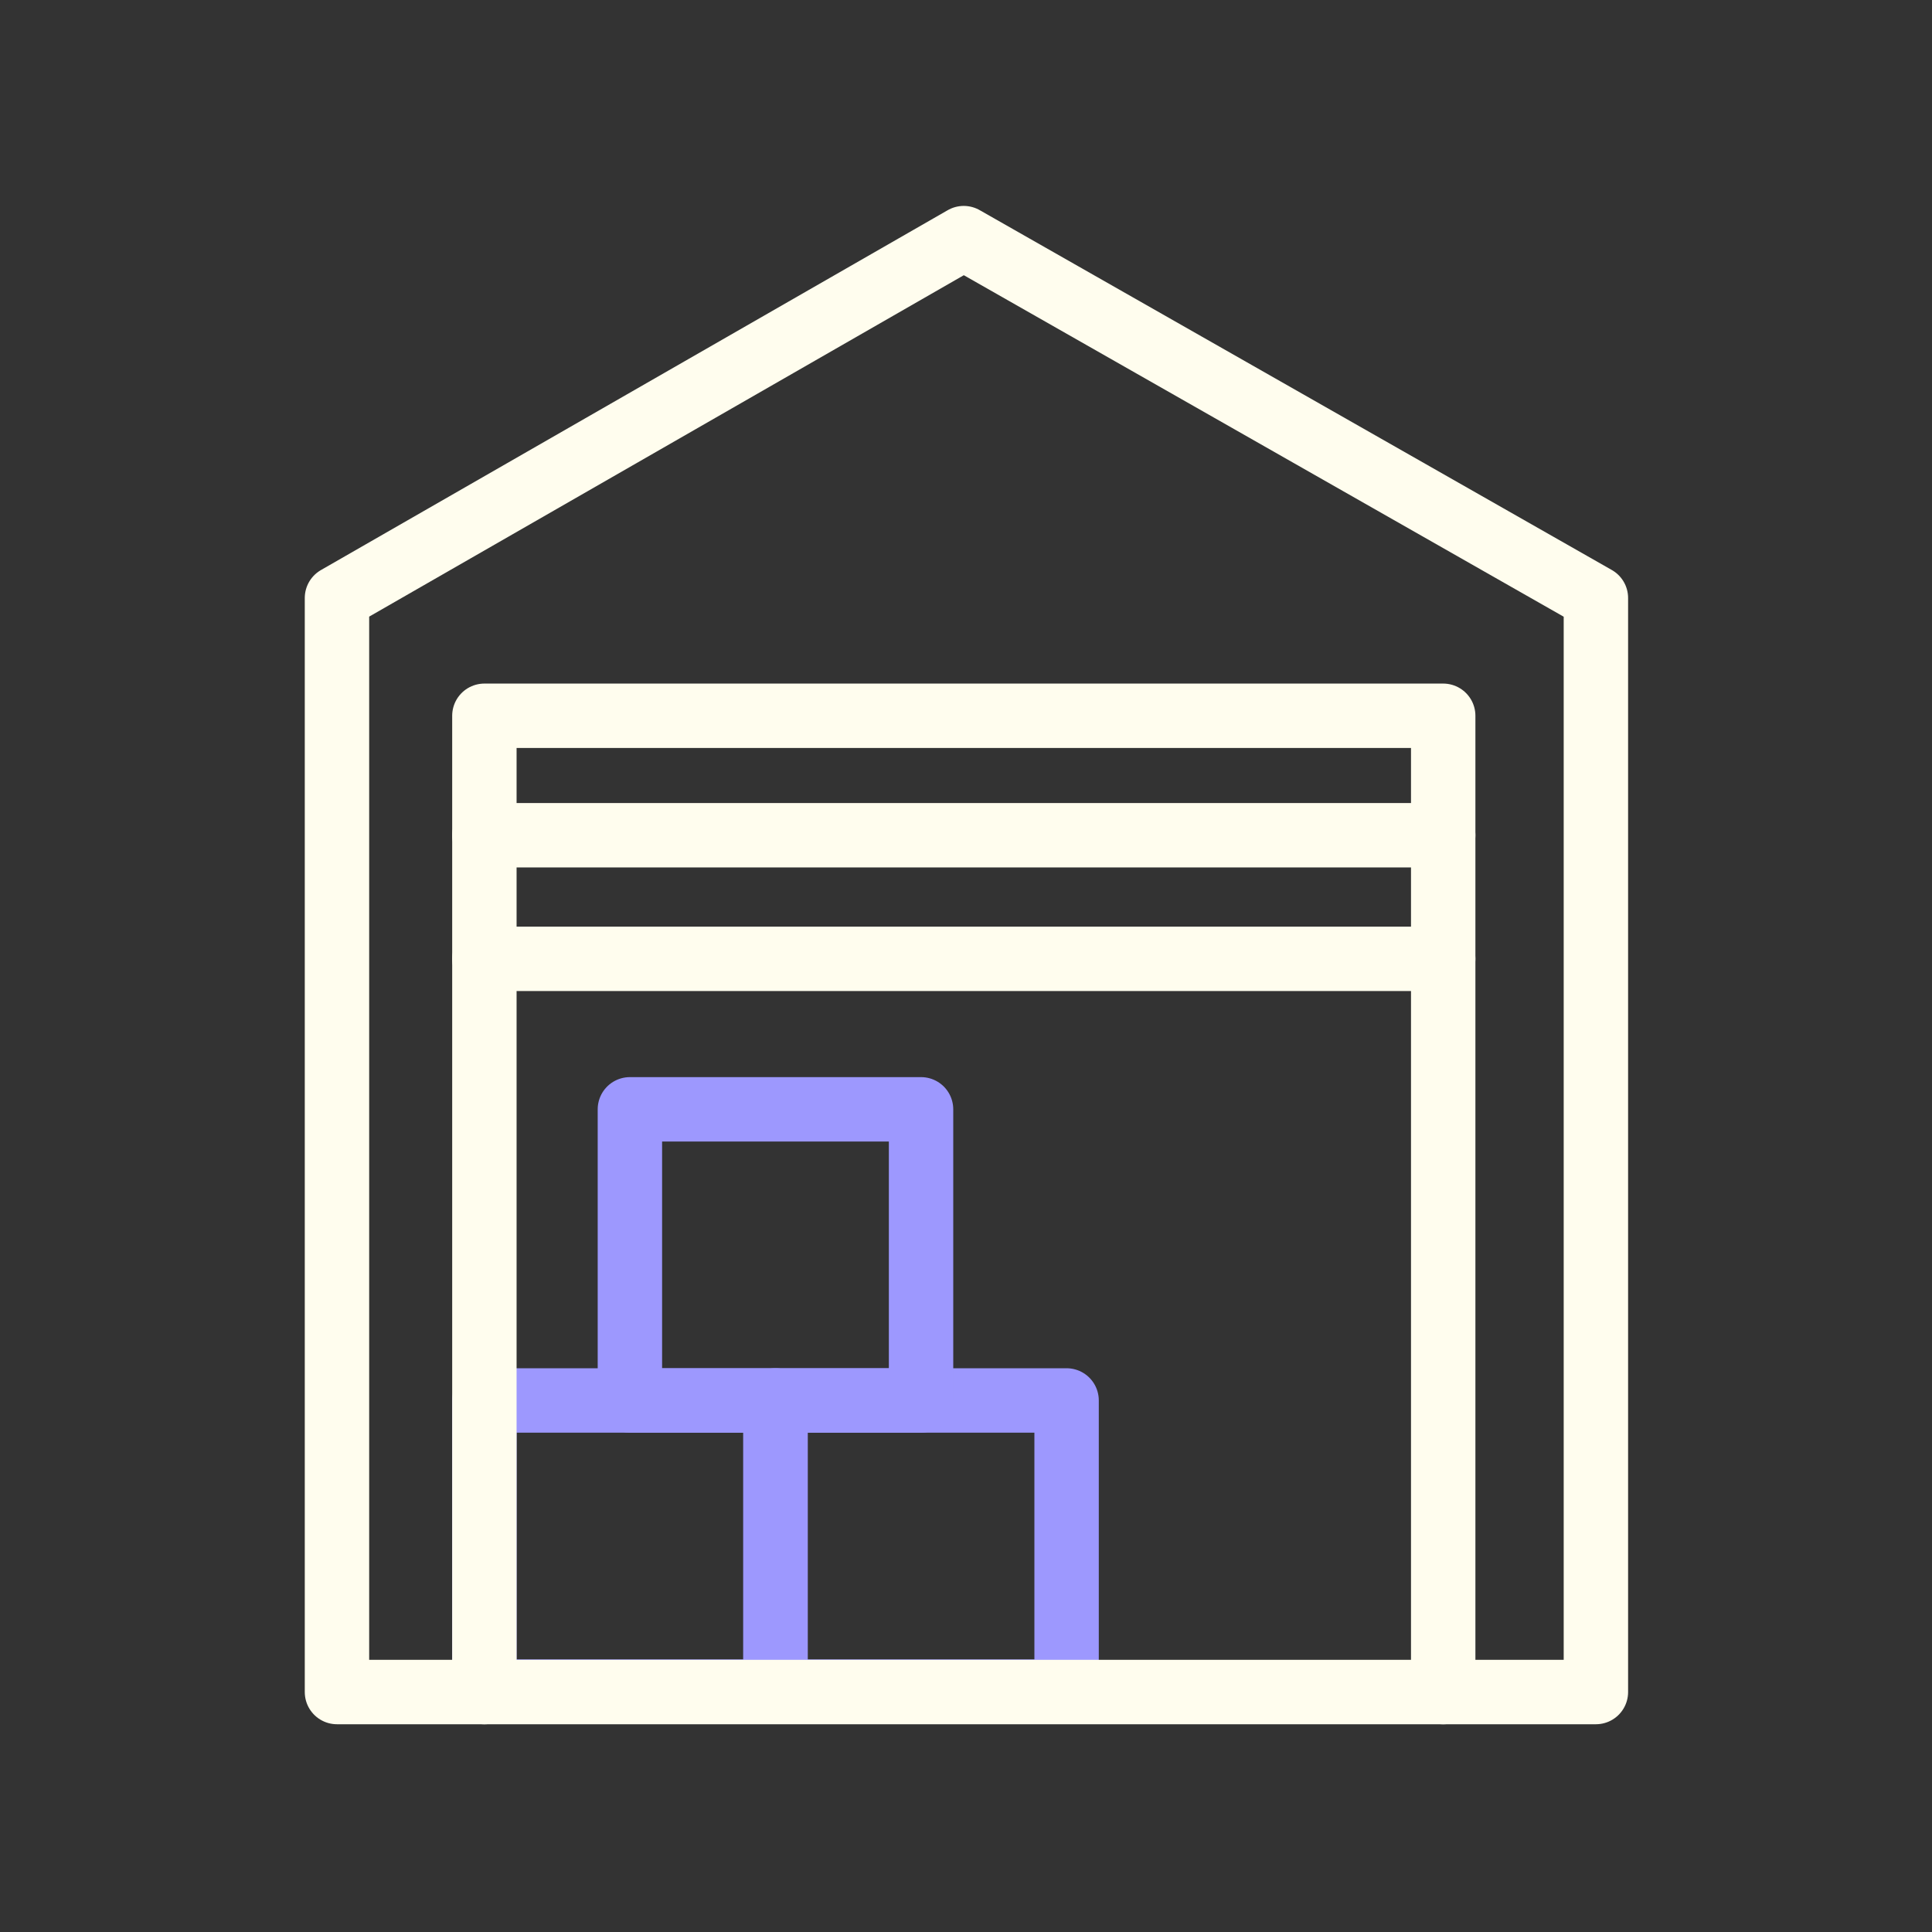
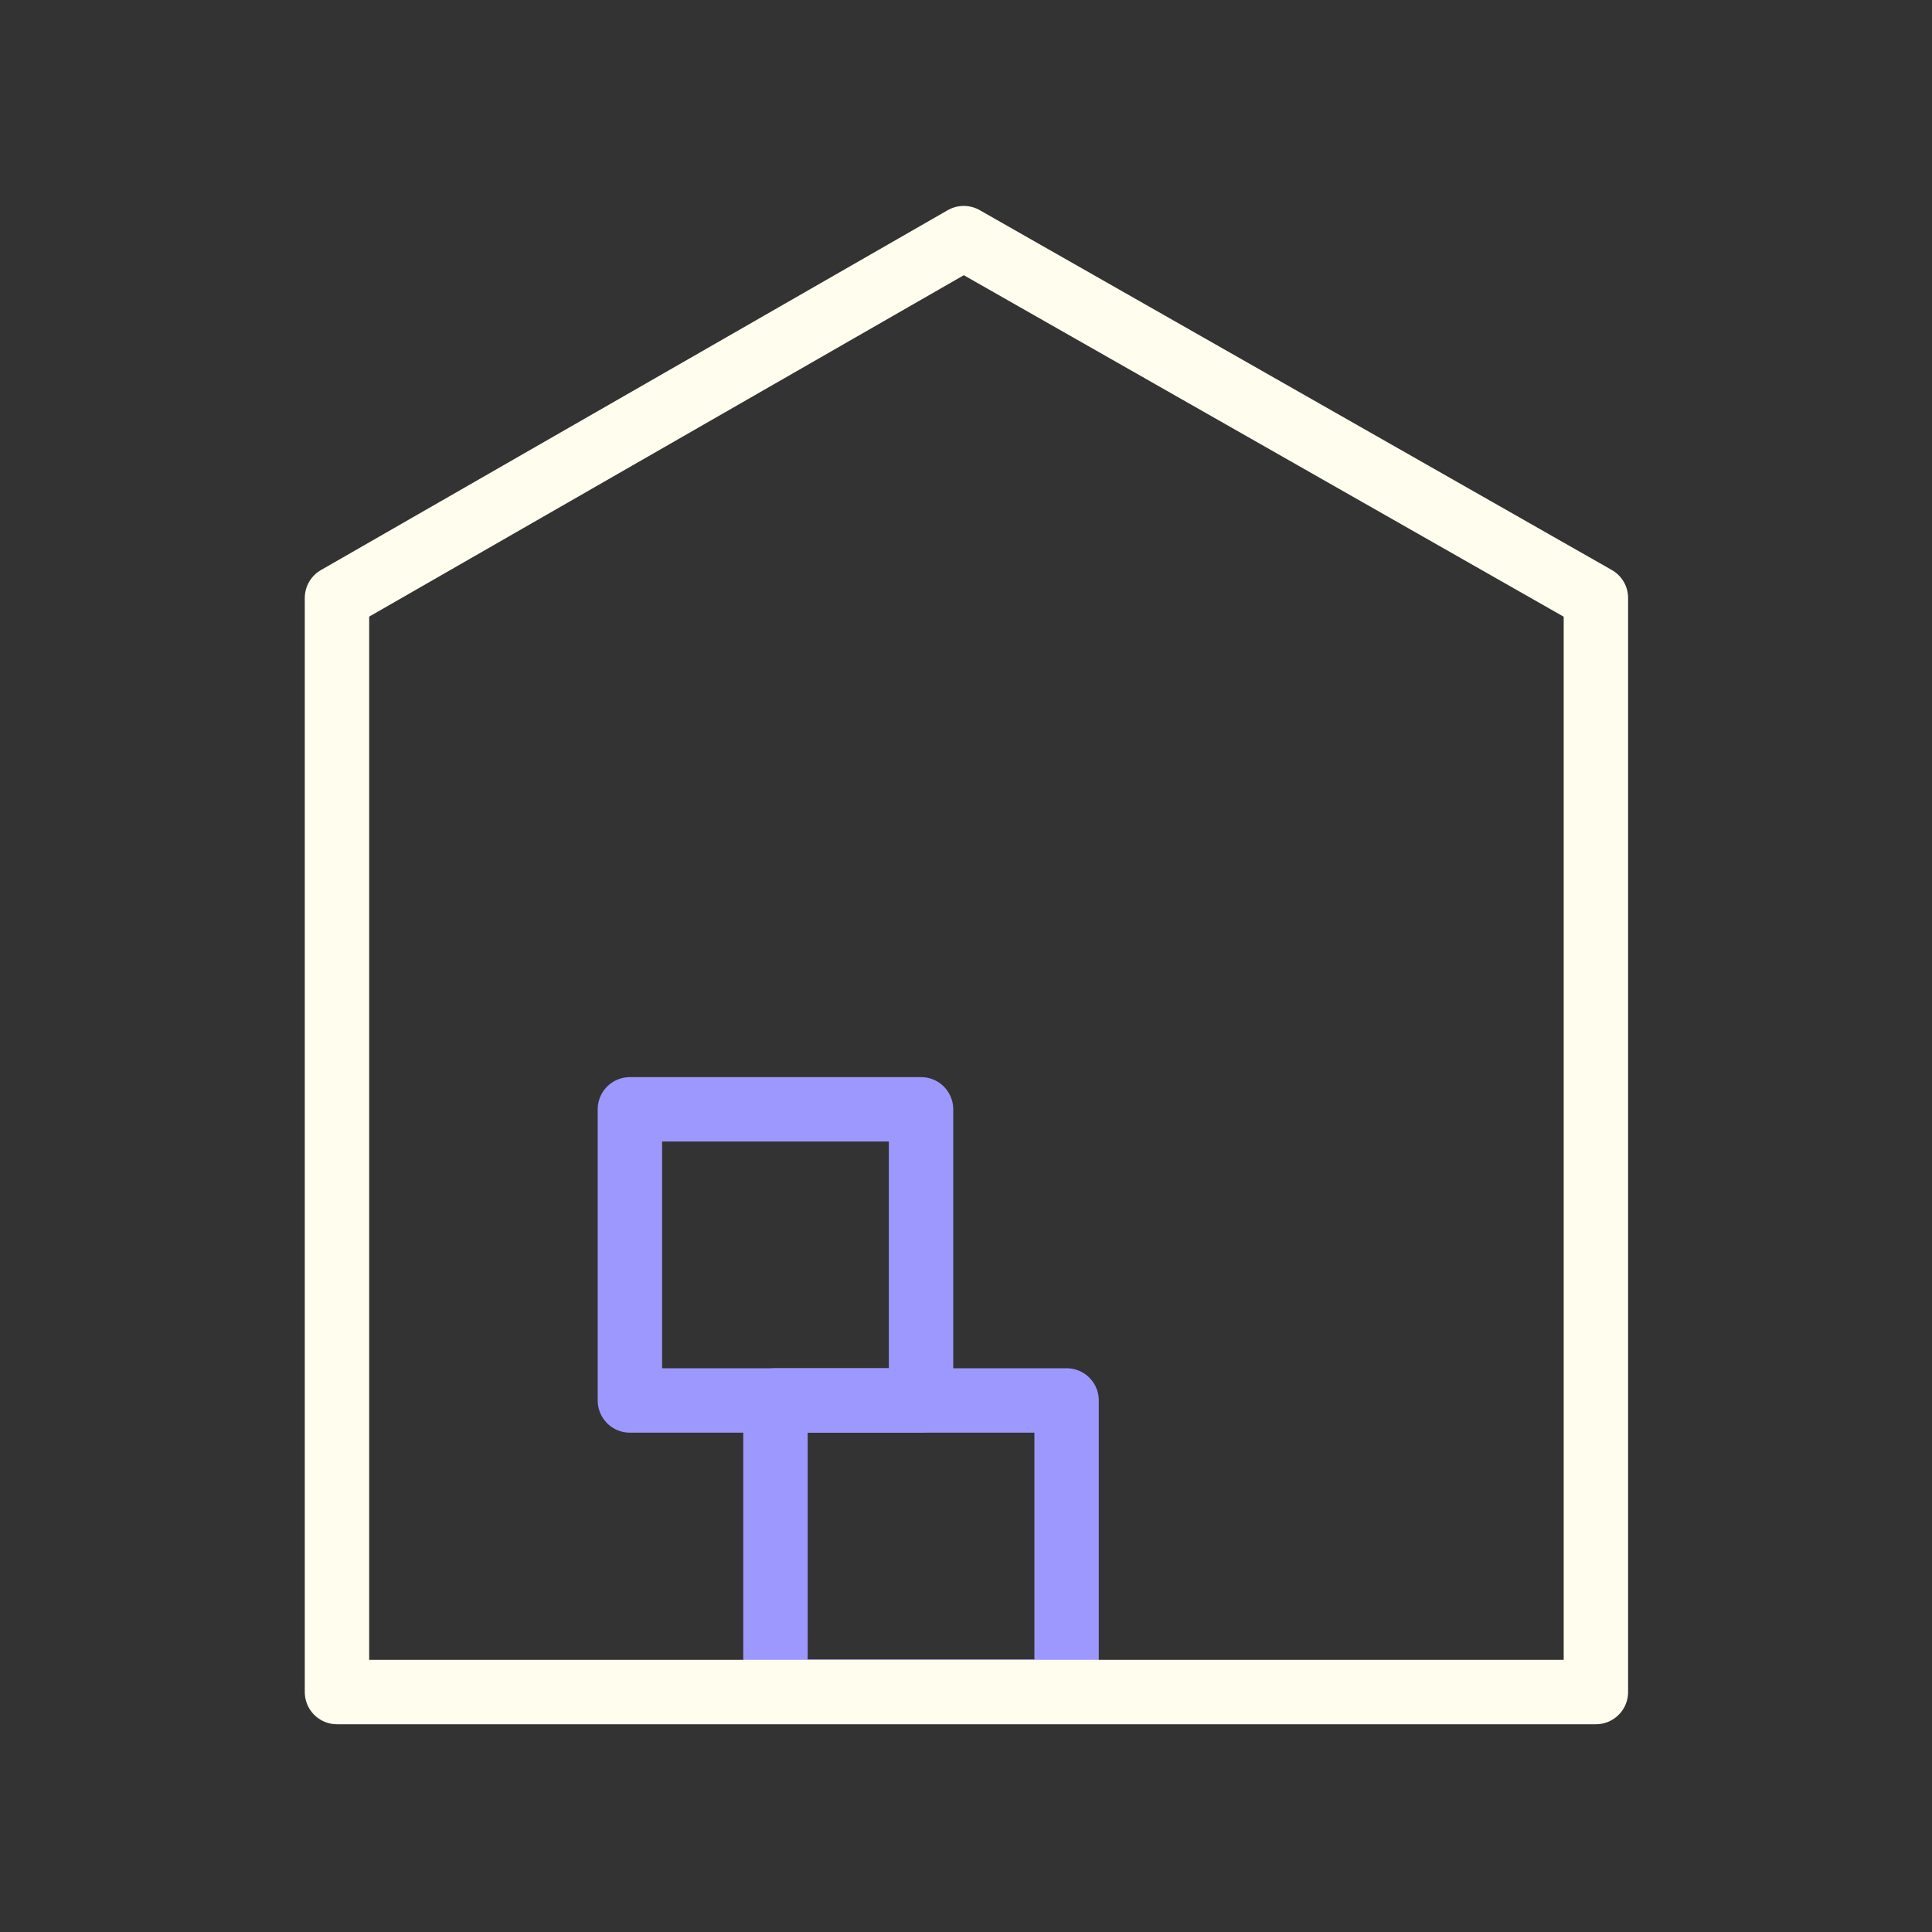
<svg xmlns="http://www.w3.org/2000/svg" width="60" height="60" viewBox="0 0 60 60" fill="none">
  <rect x="0" y="0" width="60" height="60" fill="#333333" stroke="none" />
-   <path d="M24.085 43.492H15.043V52.534H24.085V43.492Z" stroke="#9D98FE" stroke-width="2" stroke-miterlimit="10" stroke-linecap="round" stroke-linejoin="round" />
  <path d="M33.124 43.492H24.082V52.534H33.124V43.492Z" stroke="#9D98FE" stroke-width="2" stroke-miterlimit="10" stroke-linecap="round" stroke-linejoin="round" />
  <path d="M28.604 34.451H19.562V43.493H28.604V34.451Z" stroke="#9D98FE" stroke-width="2" stroke-miterlimit="10" stroke-linecap="round" stroke-linejoin="round" />
-   <path d="M49.562 18.571L29.93 7.395L10.465 18.571V52.548H49.562V18.571Z" stroke="#FFFDEE" stroke-width="2" stroke-miterlimit="10" stroke-linecap="round" stroke-linejoin="round" />
-   <path d="M15.043 52.549V22.229H44.82V52.549" stroke="#FFFDEE" stroke-width="2" stroke-miterlimit="10" stroke-linecap="round" stroke-linejoin="round" />
-   <path d="M15.043 25.939H44.82" stroke="#FFFDEE" stroke-width="2" stroke-miterlimit="10" stroke-linecap="round" stroke-linejoin="round" />
-   <path d="M15.043 29.777H44.82" stroke="#FFFDEE" stroke-width="2" stroke-miterlimit="10" stroke-linecap="round" stroke-linejoin="round" />
+   <path d="M49.562 18.571L29.93 7.395L10.465 18.571V52.548H49.562Z" stroke="#FFFDEE" stroke-width="2" stroke-miterlimit="10" stroke-linecap="round" stroke-linejoin="round" />
</svg>